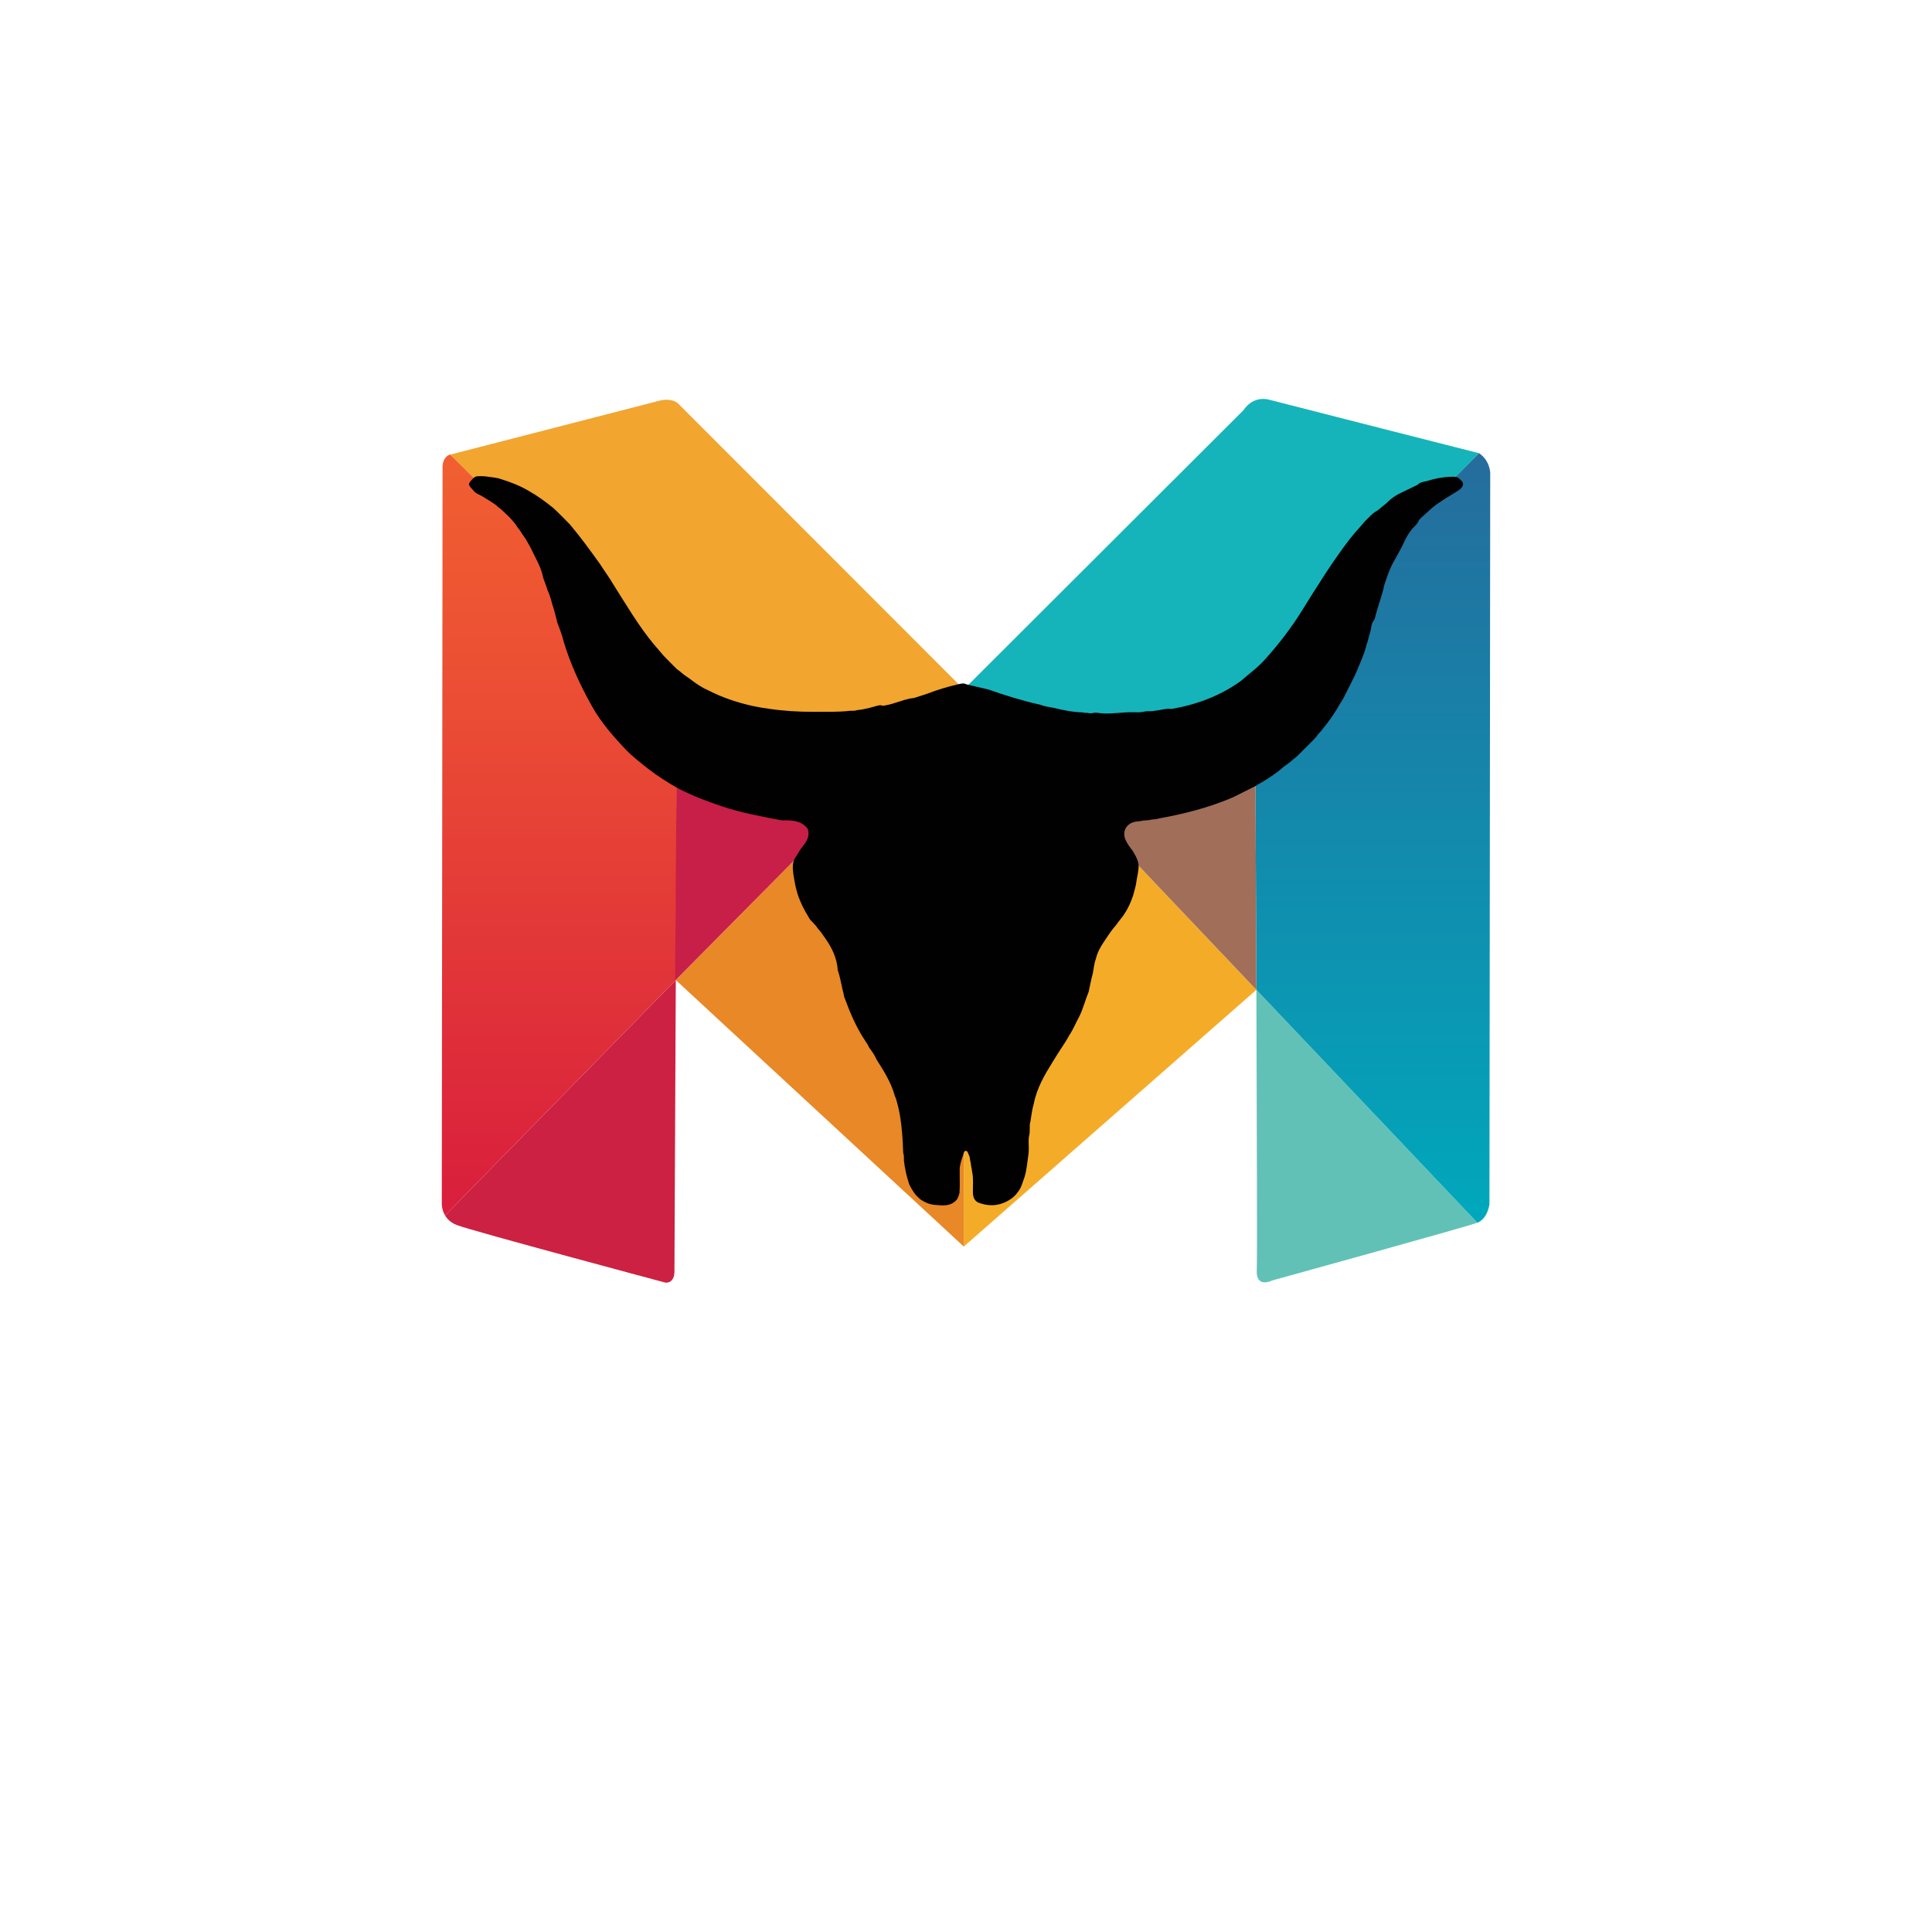
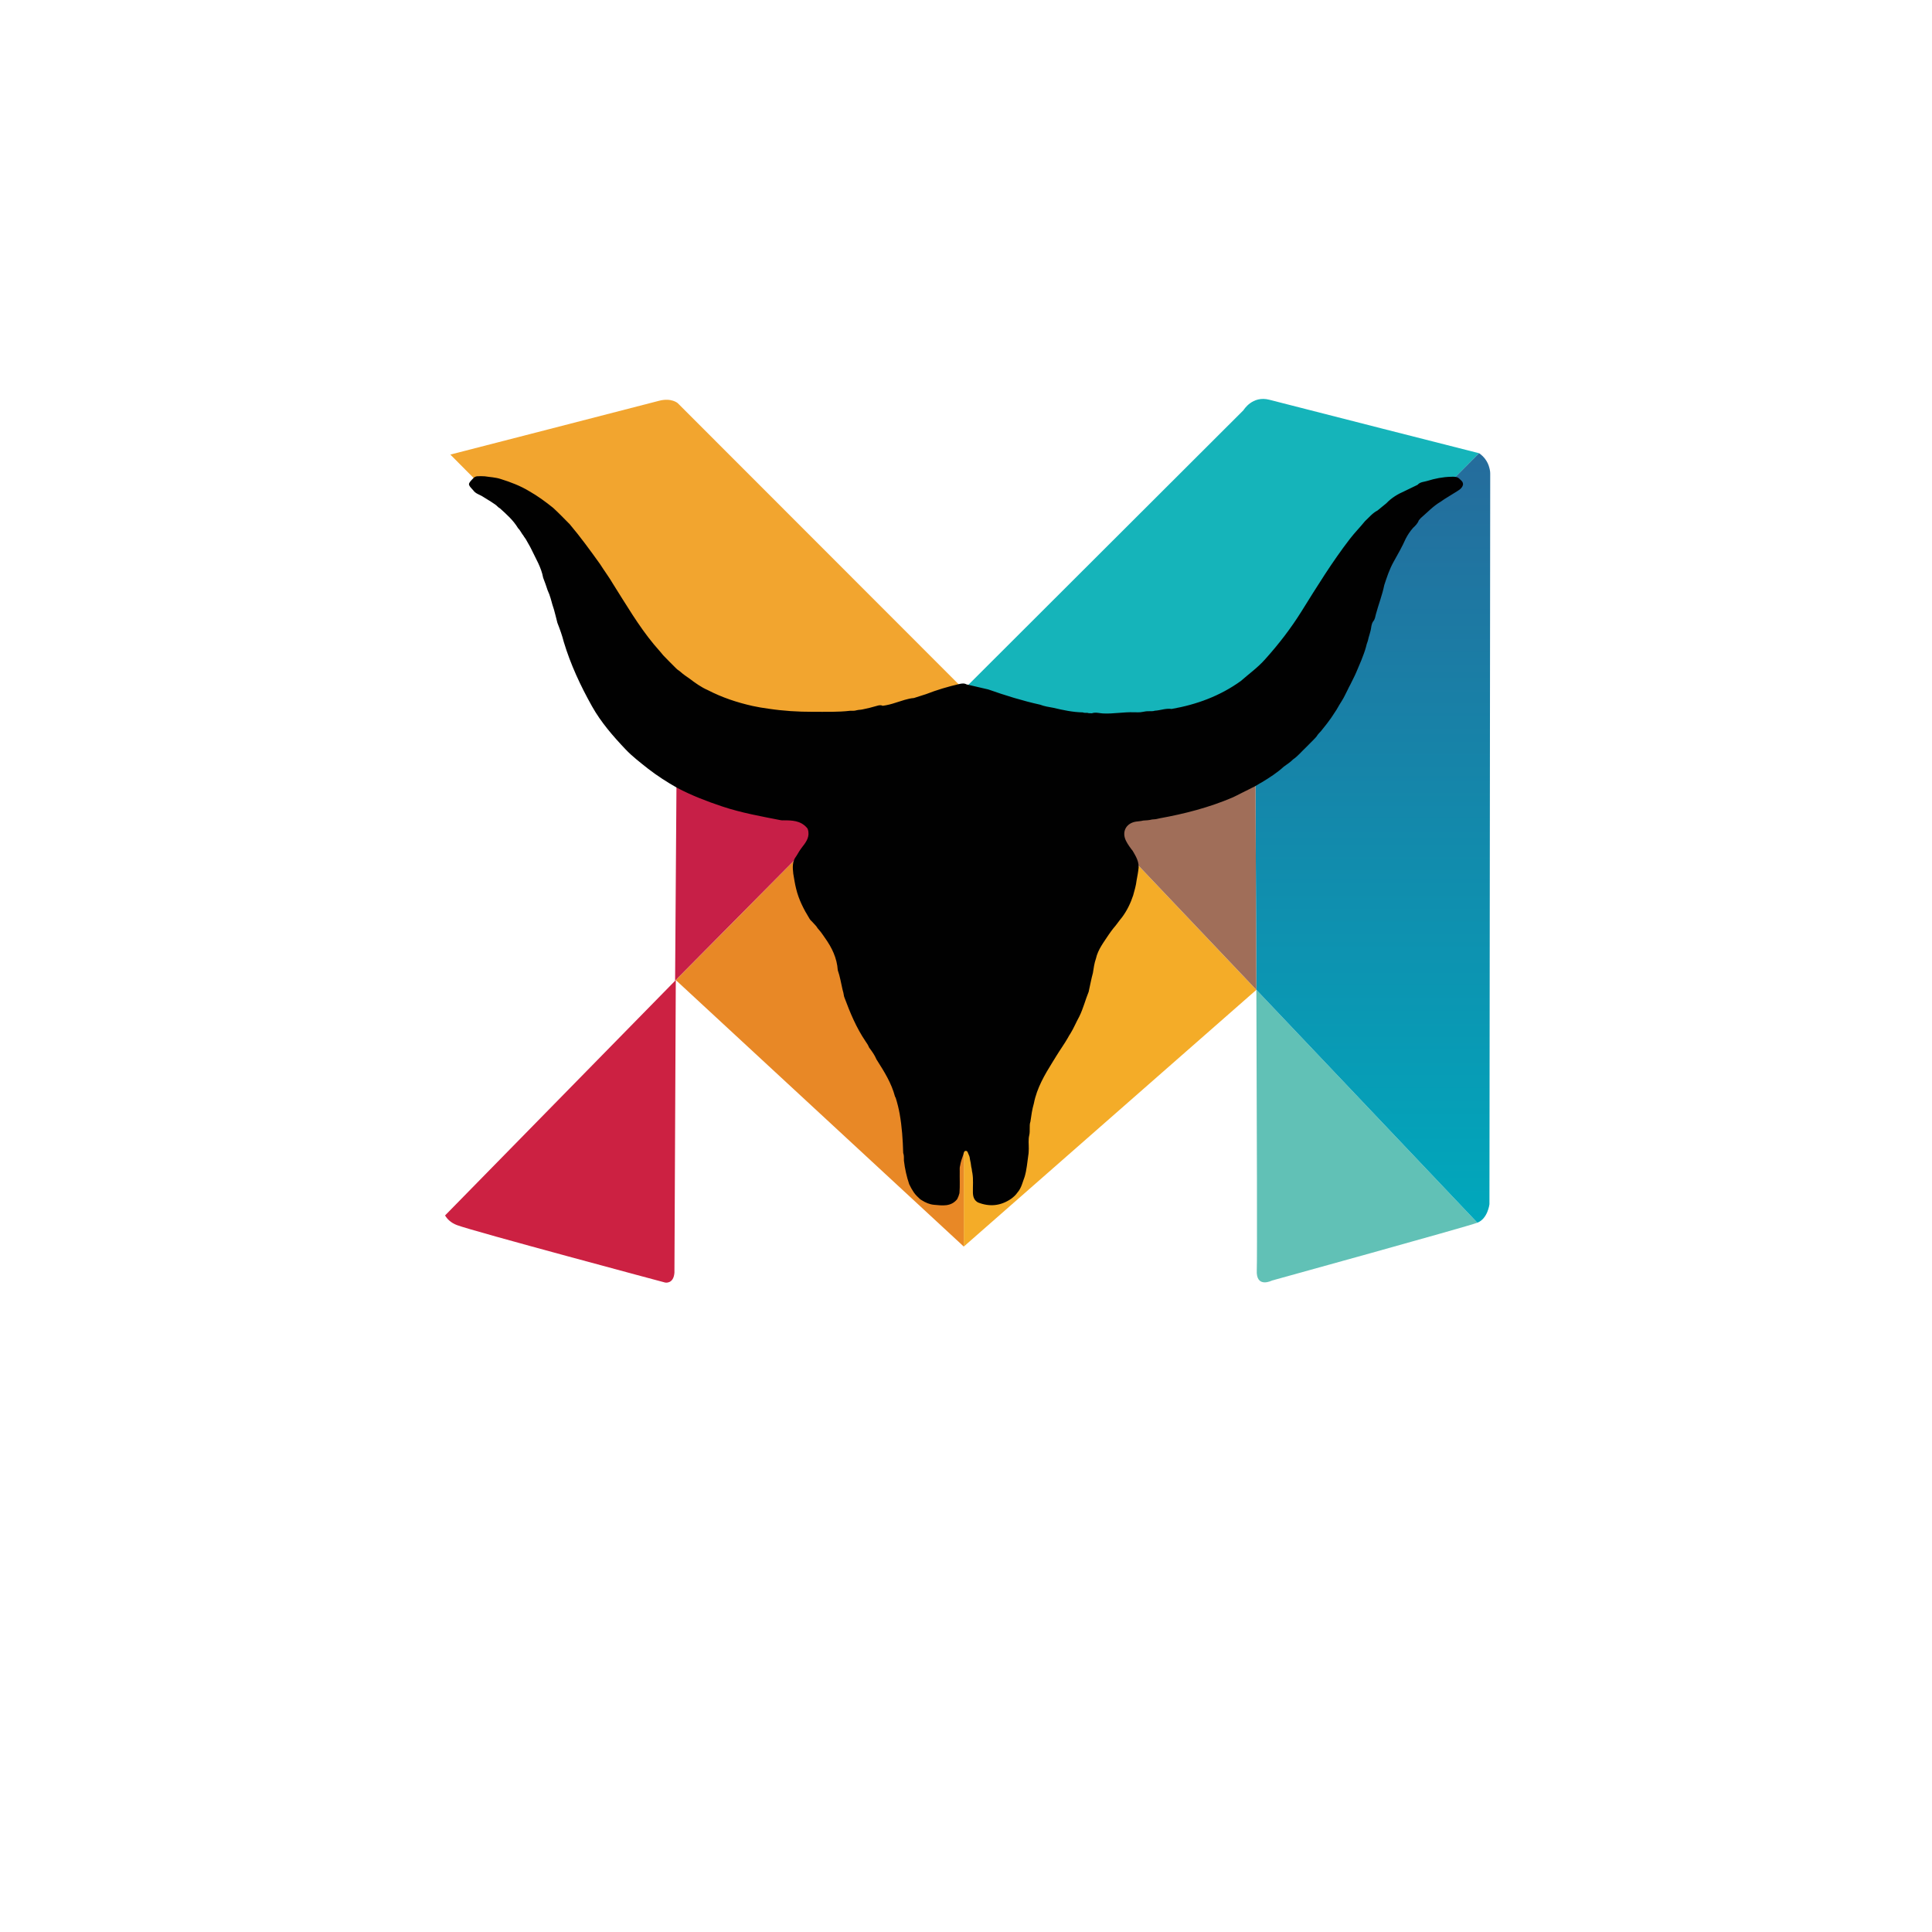
<svg xmlns="http://www.w3.org/2000/svg" id="Layer_1" data-name="Layer 1" viewBox="0 0 1080 1080">
  <defs>
    <style>
      .cls-1 {
        fill: #cc2142;
      }

      .cls-2 {
        fill: url(#linear-gradient-2);
      }

      .cls-3 {
        fill: #f2a52f;
      }

      .cls-4 {
        fill: #c71f47;
      }

      .cls-5 {
        fill: #999867;
      }

      .cls-6 {
        fill: #f4ac28;
      }

      .cls-7 {
        fill: #15b4ba;
      }

      .cls-8 {
        fill: #61c1b6;
      }

      .cls-9 {
        fill: #e88826;
      }

      .cls-10 {
        fill: #a06e59;
      }

      .cls-11 {
        fill: #010101;
      }

      .cls-12 {
        fill: #20719d;
      }

      .cls-13 {
        fill: url(#linear-gradient);
      }
    </style>
    <linearGradient id="linear-gradient" x1="312.76" y1="679.45" x2="312.76" y2="254.12" gradientUnits="userSpaceOnUse">
      <stop offset="0" stop-color="#d91e3d" />
      <stop offset=".66" stop-color="#ea4c34" />
      <stop offset="1" stop-color="#f15f31" />
    </linearGradient>
    <linearGradient id="linear-gradient-2" x1="767.31" y1="683.51" x2="767.31" y2="253.34" gradientUnits="userSpaceOnUse">
      <stop offset="0" stop-color="#00a8bc" />
      <stop offset="1" stop-color="#256c9c" />
    </linearGradient>
  </defs>
  <path class="cls-7" d="M826.8,253.34l-209.04,210.87-78.92-78.92,156.27-155.99s4.95-8.37,14.53-5.82c9.59,2.54,117.16,29.87,117.16,29.87Z" />
  <polygon class="cls-6" points="702.32 553.32 538.76 696.84 538.76 543.21 617.76 464.21 702.32 553.32" />
  <polygon class="cls-9" points="538.76 385.21 538.76 696.84 377.77 547.86 460.17 464.62 538.76 385.21" />
  <path class="cls-1" d="M377.77,547.86v.77l-.76,162.84c-.49,6.39-5.11,5.5-5.16,5.49-.13-.03-26.96-7.2-54.89-14.8-27.93-7.58-56.97-15.6-61.52-17.32-3.38-1.28-5.42-3.33-6.65-5.4l128.98-131.58Z" />
-   <path class="cls-13" d="M378.57,380.28v1.34s-.8,166.24-.8,166.24l-128.98,131.58c-2.08-3.51-1.82-7.09-1.82-7.09l.31-292.36.07-61.67.05-57.68c.14-2.22.77-3.69,1.52-4.66h.01c1.12-1.49,2.51-1.82,2.78-1.87h.03s.03.01.04.02l1.31,1.3h.01s63.21,62.88,63.21,62.88h.01l.36.37,61.85,61.51s.03.04.03.08Z" />
  <path class="cls-8" d="M825.85,683.51c-5.83,2.22-114.78,32.31-114.78,32.31,0,0-9.09,4.65-8.52-5.88.26-4.99.05-79.57-.23-156.62l123.53,130.19Z" />
  <path class="cls-2" d="M833.04,264.78l-.09,86.19v.12l-.34,322.07s-.95,8.12-6.77,10.34l-123.53-130.19c-.01-2.25-.02-4.51-.03-6.75-.28-73.86-.62-148.19-.7-164.04,0-1.54-.01-2.53-.01-2.91v-.17l125.23-126.1s.04.03.07.04c.24.16.47.33.69.5.93.71,1.69,1.49,2.34,2.29.17.22.35.45.5.68.92,1.25,1.73,2.85,2.19,4.77.09.32.15.61.21.87.15.76.19,1.23.19,1.23.03.34.05.69.05,1.05Z" />
  <path class="cls-3" d="M538.7,385.33l-77.55,78.37-.59.57-.4.35-81.61-82.78-126.8-127.73s109.62-28.19,116.59-30.05c6.97-1.86,10.5,1.29,10.5,1.29l159.86,159.98Z" />
  <polygon class="cls-5" points="538.76 385.22 538.76 543.22 538.74 543.2 460.16 464.63 460.75 464.06 538.3 385.69 538.76 385.22" />
-   <polygon class="cls-12" points="617.76 464.21 617.36 464.62 590.67 491.31 538.76 543.22 538.76 385.21 538.84 385.29 617.76 464.21" />
  <polygon class="cls-4" points="460.17 464.62 460.08 464.71 377.38 548.21 378.55 382.06 378.55 381.84 460.17 464.62" />
  <path class="cls-10" d="M702.32,553.32l-84.55-89.1,83.81-84.6c.08,15.84.43,93.09.71,166.95.01,2.25.02,4.51.03,6.75Z" />
  <path class="cls-11" d="M264.43,273.95c-3.02-3.24-3.02-3.32.05-6.52.54-.66,1.25-1.02,2.08-1.18,1.47-.1,2.94-.1,4.41,0,3.01.48,6.1.57,9.02,1.55,5.52,1.72,10.9,3.78,15.87,6.78,4.71,2.68,9.07,5.87,13.29,9.26,3.24,2.94,6.24,6.12,9.33,9.21,6.03,7.13,11.5,14.68,16.94,22.26,2.41,3.83,5.15,7.45,7.43,11.37,7.22,11.38,14.01,23.05,22.64,33.48,1.72,2.08,3.58,4.03,5.24,6.15,2.31,2.48,4.78,4.8,7.14,7.22.45.46.93.89,1.48,1.23.88.55,1.58,1.32,2.4,1.95,1.19.84,2.32,1.76,3.56,2.54,3.26,2.46,6.55,4.87,10.33,6.51,7.95,4.12,16.37,6.93,25.09,8.88,2.91.64,5.85,1.12,8.81,1.52,8.21,1.24,16.48,1.76,24.78,1.74,6.99-.02,14,.23,20.97-.58,1.16-.02,2.33.12,3.46-.26.77-.2,1.57-.26,2.36-.33.31-.03.62-.07.93-.14,2.79-.57,5.55-1.22,8.27-2.05.99-.3,2.09-.53,3.13,0,2.49-.32,4.91-.95,7.29-1.75,3.36-1.01,6.64-2.31,10.18-2.6,2.25-.72,4.5-1.44,6.75-2.16,6.06-2.36,12.28-4.21,18.61-5.67,1.31-.3,2.75-.53,4.06.23,4.05.94,8.09,1.88,12.14,2.82,9.5,3.35,19.1,6.33,28.95,8.51,2.39.92,4.9,1.31,7.41,1.75,5.43,1.28,10.87,2.46,16.49,2.56,1.02.51,2.17,0,3.2.43l1.84.07c2.07-.74,4.13-.02,6.18.09,5.86.31,11.64-.9,17.49-.65,1.55-.07,3.12.17,4.65-.21,1.15-.15,2.29-.48,3.47-.39,1.15-.03,2.31.1,3.43-.28,3.14-.18,6.15-1.47,9.36-.98,13.99-2.45,27.03-7.24,38.64-15.59,4.62-4.05,9.65-7.64,13.73-12.29,7.51-8.35,14.34-17.21,20.28-26.74,8.59-13.77,17.1-27.6,27.03-40.48,2.63-3.42,5.68-6.48,8.38-9.83,2.26-2.09,4.21-4.56,7.03-6,1.66-1.36,3.32-2.71,4.98-4.07,2.86-3.02,6.33-5.11,10.11-6.75,2.44-1.18,4.87-2.36,7.31-3.54,1.43-1.67,3.59-1.6,5.43-2.18,4.29-1.34,8.71-2.21,13.23-2.32,1.58-.04,3.23-.19,4.58.97.99,1.02,2.37,1.79,2.15,3.55-.66,2.37-2.83,3.22-4.6,4.39-2.58,1.69-5.32,3.15-7.81,4.98-4.25,2.47-7.55,6.09-11.24,9.24-.36.42-.72.84-1.07,1.26-.61,1.72-1.87,2.94-3.16,4.14-1.64,1.85-3.01,3.9-4.14,6.09-1.99,4.48-4.41,8.74-6.82,13.01-2.27,4.09-3.73,8.51-5.17,12.93-1.11,5.52-3.19,10.76-4.65,16.18-.38,1.41-.51,2.96-1.57,4.12-.65.96-.88,2.07-1.07,3.18-.29,2.67-1.41,5.13-1.91,7.75-.42,1.09-.78,2.2-1.02,3.35-.67,2.58-1.69,5.04-2.63,7.52-.97,2.26-1.94,4.51-2.87,6.79-.95,2.23-2.13,4.34-3.16,6.54-.61,1.1-1.17,2.21-1.7,3.35-1.05,1.96-1.9,4.02-3.12,5.89-1.01,1.62-2,3.24-2.93,4.91-1,1.61-2.11,3.16-3.14,4.76-1.45,2.09-3.03,4.08-4.63,6.06-.59.87-1.32,1.62-2.05,2.37-.55.54-.96,1.18-1.38,1.82-.89,1.13-1.97,2.07-2.95,3.12-1.05,1.01-2.07,2.04-3.08,3.1-2.38,2.22-4.43,4.8-7.15,6.65-1.53,1.57-3.38,2.74-5.14,4.01-3.72,3.44-7.97,6.13-12.27,8.75-1.84.95-3.51,2.22-5.42,3.03-.75.35-1.48.72-2.2,1.12-2.14,1.02-4.24,2.14-6.37,3.19-.81.39-1.59.82-2.41,1.17-13.1,5.59-26.79,9.12-40.76,11.64-1.07.26-2.14.54-3.25.57-.31.03-.62.05-.92.07-1.64.43-3.32.52-5.01.61-1.36.38-2.78.38-4.16.61-5.56.96-7.97,5.85-5.37,10.88,1.01,1.96,2.31,3.76,3.69,5.49,1.68,2.92,3.49,5.79,3.28,9.37-.24,2.41-.7,4.78-1.14,7.16-.32,2.84-1.15,5.56-1.9,8.3-1.45,4.4-3.44,8.53-6.22,12.26-1.71,2-3.12,4.25-4.89,6.21-.81,1.11-1.7,2.16-2.44,3.32-2.81,4.32-6.11,8.38-7.27,13.59-.93,2.61-1.26,5.34-1.7,8.05-.87,3.14-1.44,6.34-2.16,9.52-.03.31-.1.61-.18.9-1.88,4.59-3.06,9.46-5.28,13.93-1.75,3.14-3.09,6.5-4.99,9.56-.49.68-.89,1.41-1.28,2.15-2.06,3.62-4.53,6.98-6.69,10.54-.56.99-1.21,1.93-1.8,2.91-4.55,7.32-8.93,14.72-10.6,23.35-.98,3.34-1.45,6.77-1.94,10.2-.43,1.21-.39,2.47-.39,3.72,0,.65,0,1.29-.02,1.94-.02.67-.09,1.33-.25,1.98-.6,2.49-.22,5.02-.26,7.53-.09,1.18,0,2.38-.25,3.55-.6,4.05-.88,8.16-2.06,12.11-1.16,3-1.77,6.26-3.99,8.77-.97,1.42-2.21,2.57-3.6,3.57-5.81,3.96-11.98,4.6-18.51,2.01-2.17-1.22-2.77-3.2-2.82-5.55-.08-3.58.32-7.17-.27-10.74-.22-.79-.27-1.61-.38-2.42-.45-1.46-.4-3.01-.81-4.48-.26-.97-.22-2-.63-2.93-.09-.18-.14-.38-.24-.55-.48-.83-.53-2.25-1.74-2.16-.99.07-1.04,1.35-1.33,2.18-.71,1.98-1.41,3.98-1.75,6.07-.34,1.07-.2,2.16-.22,3.25-.08,4.05.19,8.09-.15,12.14-.3,1.16-.7,2.29-1.27,3.36-3.5,4.35-8.34,3.56-12.96,3.15-2.47-.22-4.81-1.24-6.94-2.61-.27-.13-.53-.3-.77-.49-1.28-1.17-2.56-2.36-3.55-3.81-1-1.47-1.86-3.01-2.61-4.62-1.44-4.27-2.41-8.64-2.94-13.12-.03-1.46.11-2.94-.41-4.36-.21-7.3-.69-14.58-1.97-21.79-.54-3.06-1.3-6.06-2.23-9.02-.18-.26-.31-.54-.42-.83-1.95-7.3-5.87-13.63-9.87-19.92-.17-.22-.31-.46-.45-.71-1.01-2.41-2.51-4.51-4.08-6.57-.53-1.27-1.22-2.46-2.05-3.56-5.11-7.53-8.57-15.85-11.72-24.32-.12-.27-.22-.55-.29-.84-.2-1.33-.47-2.64-.87-3.92-.82-3.56-1.39-7.19-2.62-10.66-.45-6.78-3.28-12.63-7.17-18.05-.7-1.17-1.6-2.2-2.35-3.33-.52-.73-1.2-1.33-1.73-2.05-.28-.41-.52-.84-.84-1.23-.57-.68-1.22-1.27-1.79-1.95-.6-.74-1.42-1.27-1.89-2.13-3.24-5.26-6.05-10.71-7.5-16.76-.71-2.77-1.11-5.6-1.6-8.42-.39-3.47-.67-6.91,1.72-9.89,1.05-1.82,2.16-3.61,3.46-5.27,2.23-2.83,4.18-5.75,2.96-9.65-.13-.4-.34-.69-.61-.97-3.51-3.94-8.21-4.07-12.96-4.07-.47.03-.95.02-1.42-.04-11.02-2.16-22.08-4.12-32.78-7.68-8.68-2.89-17.18-6.16-25.28-10.43-5.61-3.17-11.02-6.64-16.12-10.58-4.38-3.49-8.89-6.9-12.73-10.95-7.02-7.4-13.73-15.1-18.77-24.09-6.43-11.47-11.96-23.33-15.76-35.95-.92-3.66-2.21-7.19-3.58-10.69-.64-2.47-1.21-4.97-1.91-7.42-.17-.56-.34-1.12-.54-1.68-.54-1.5-.82-3.07-1.33-4.58-.43-1.53-.98-3.01-1.66-4.45-.76-2.38-1.61-4.72-2.51-7.04-1.05-5.86-4.21-10.85-6.68-16.11-.75-1.61-1.75-3.1-2.58-4.68-.46-1-1.26-1.8-1.78-2.76-1.12-1.35-1.77-3.04-3.06-4.27-2.59-4.34-6.34-7.62-10.02-10.97l.05.03c-1.08-.51-1.74-1.54-2.71-2.18-1.23-.73-2.33-1.66-3.59-2.34-1.06-.57-2-1.33-3.06-1.89-1.89-1.33-4.4-1.75-5.77-3.87Z" />
</svg>